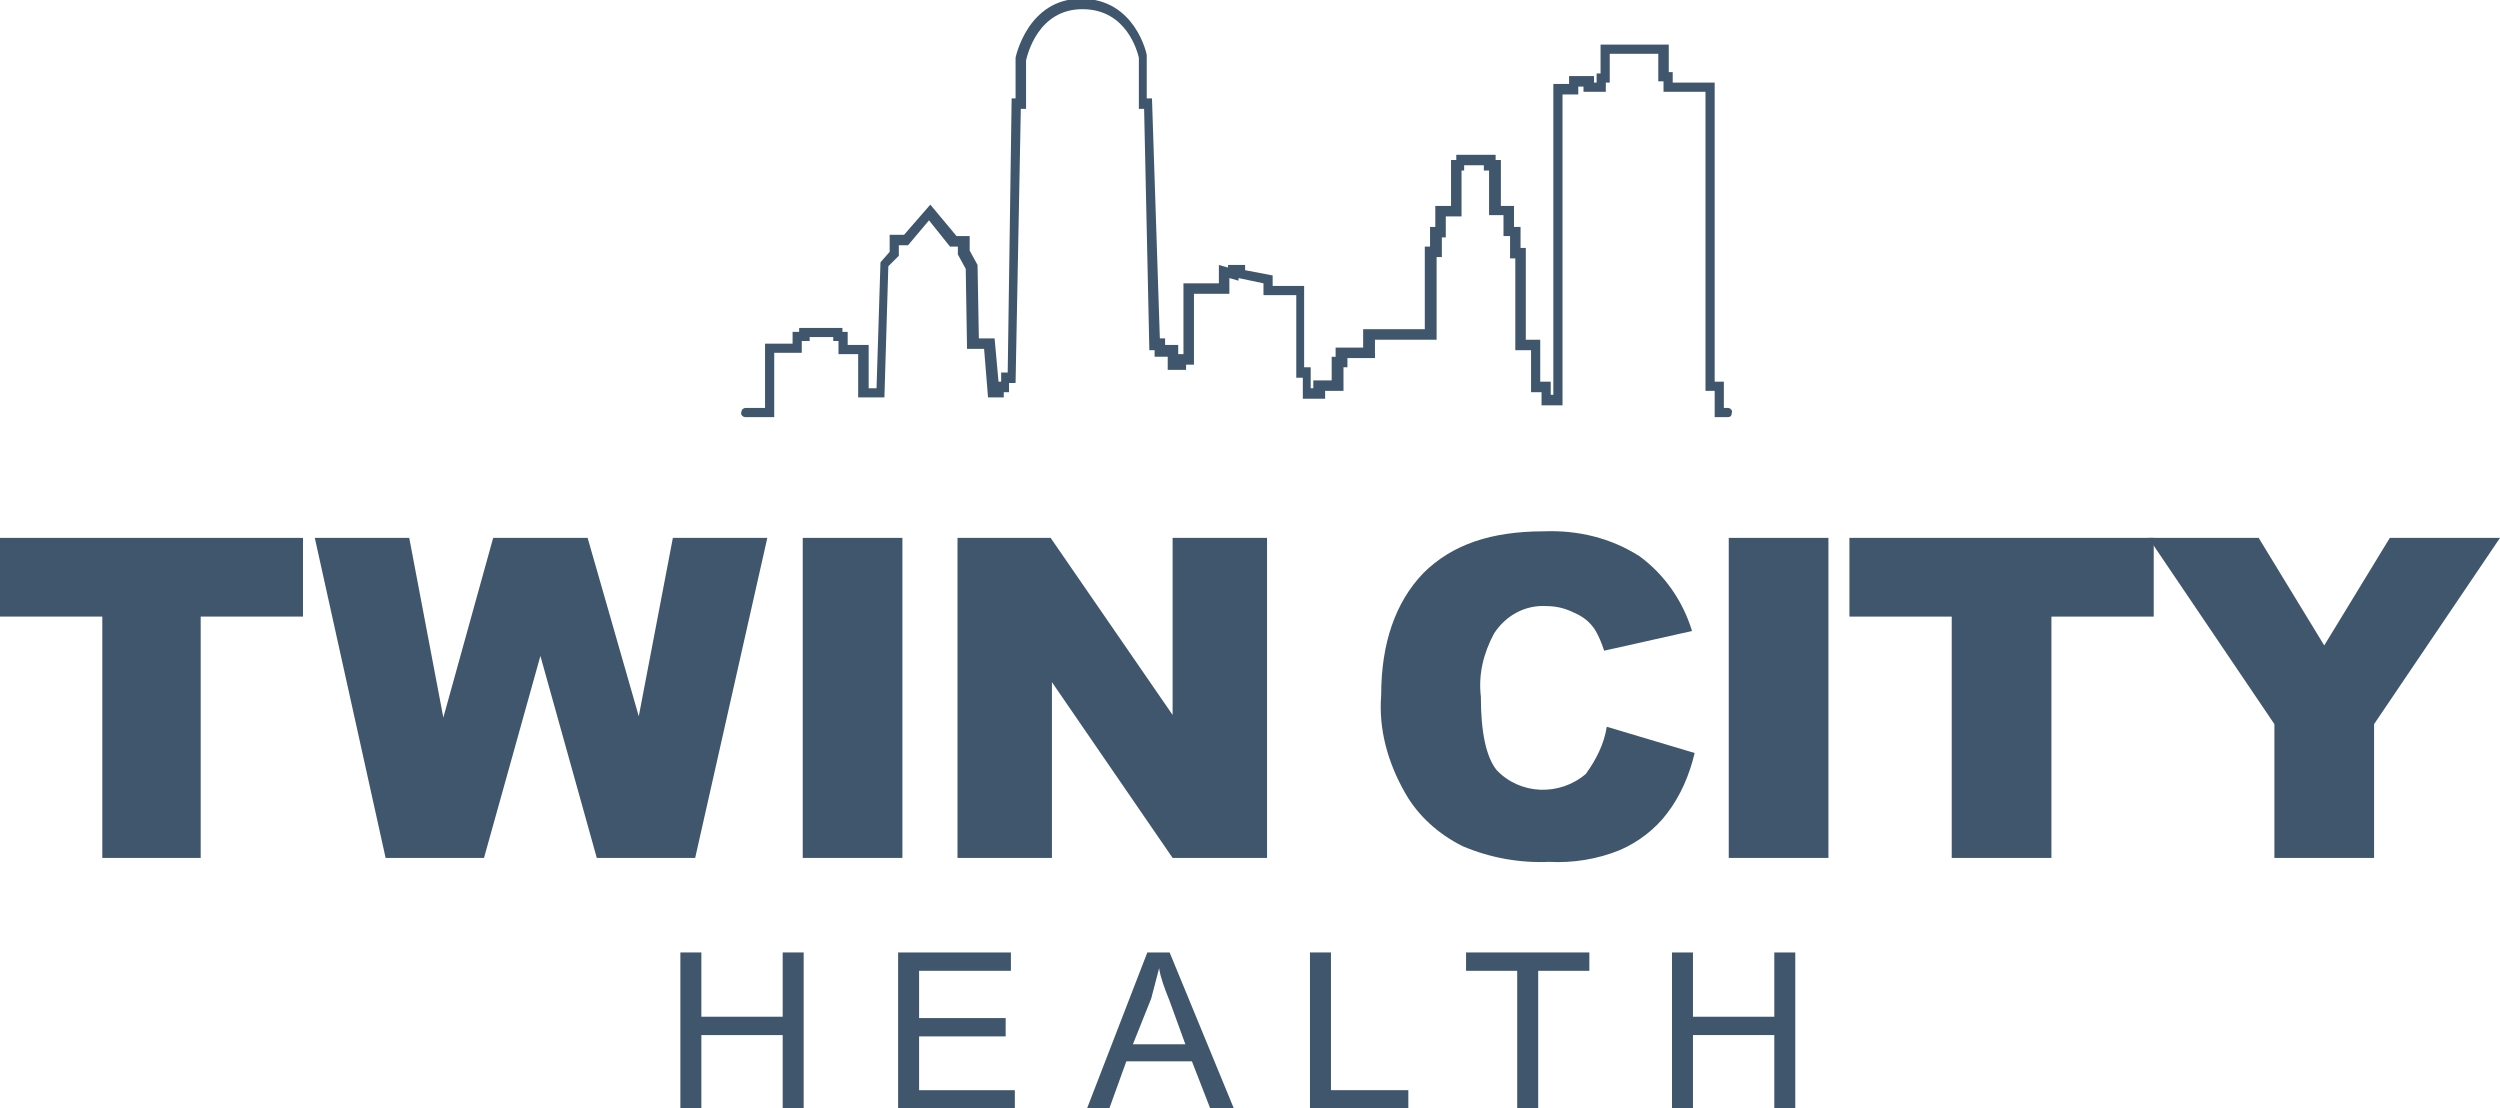
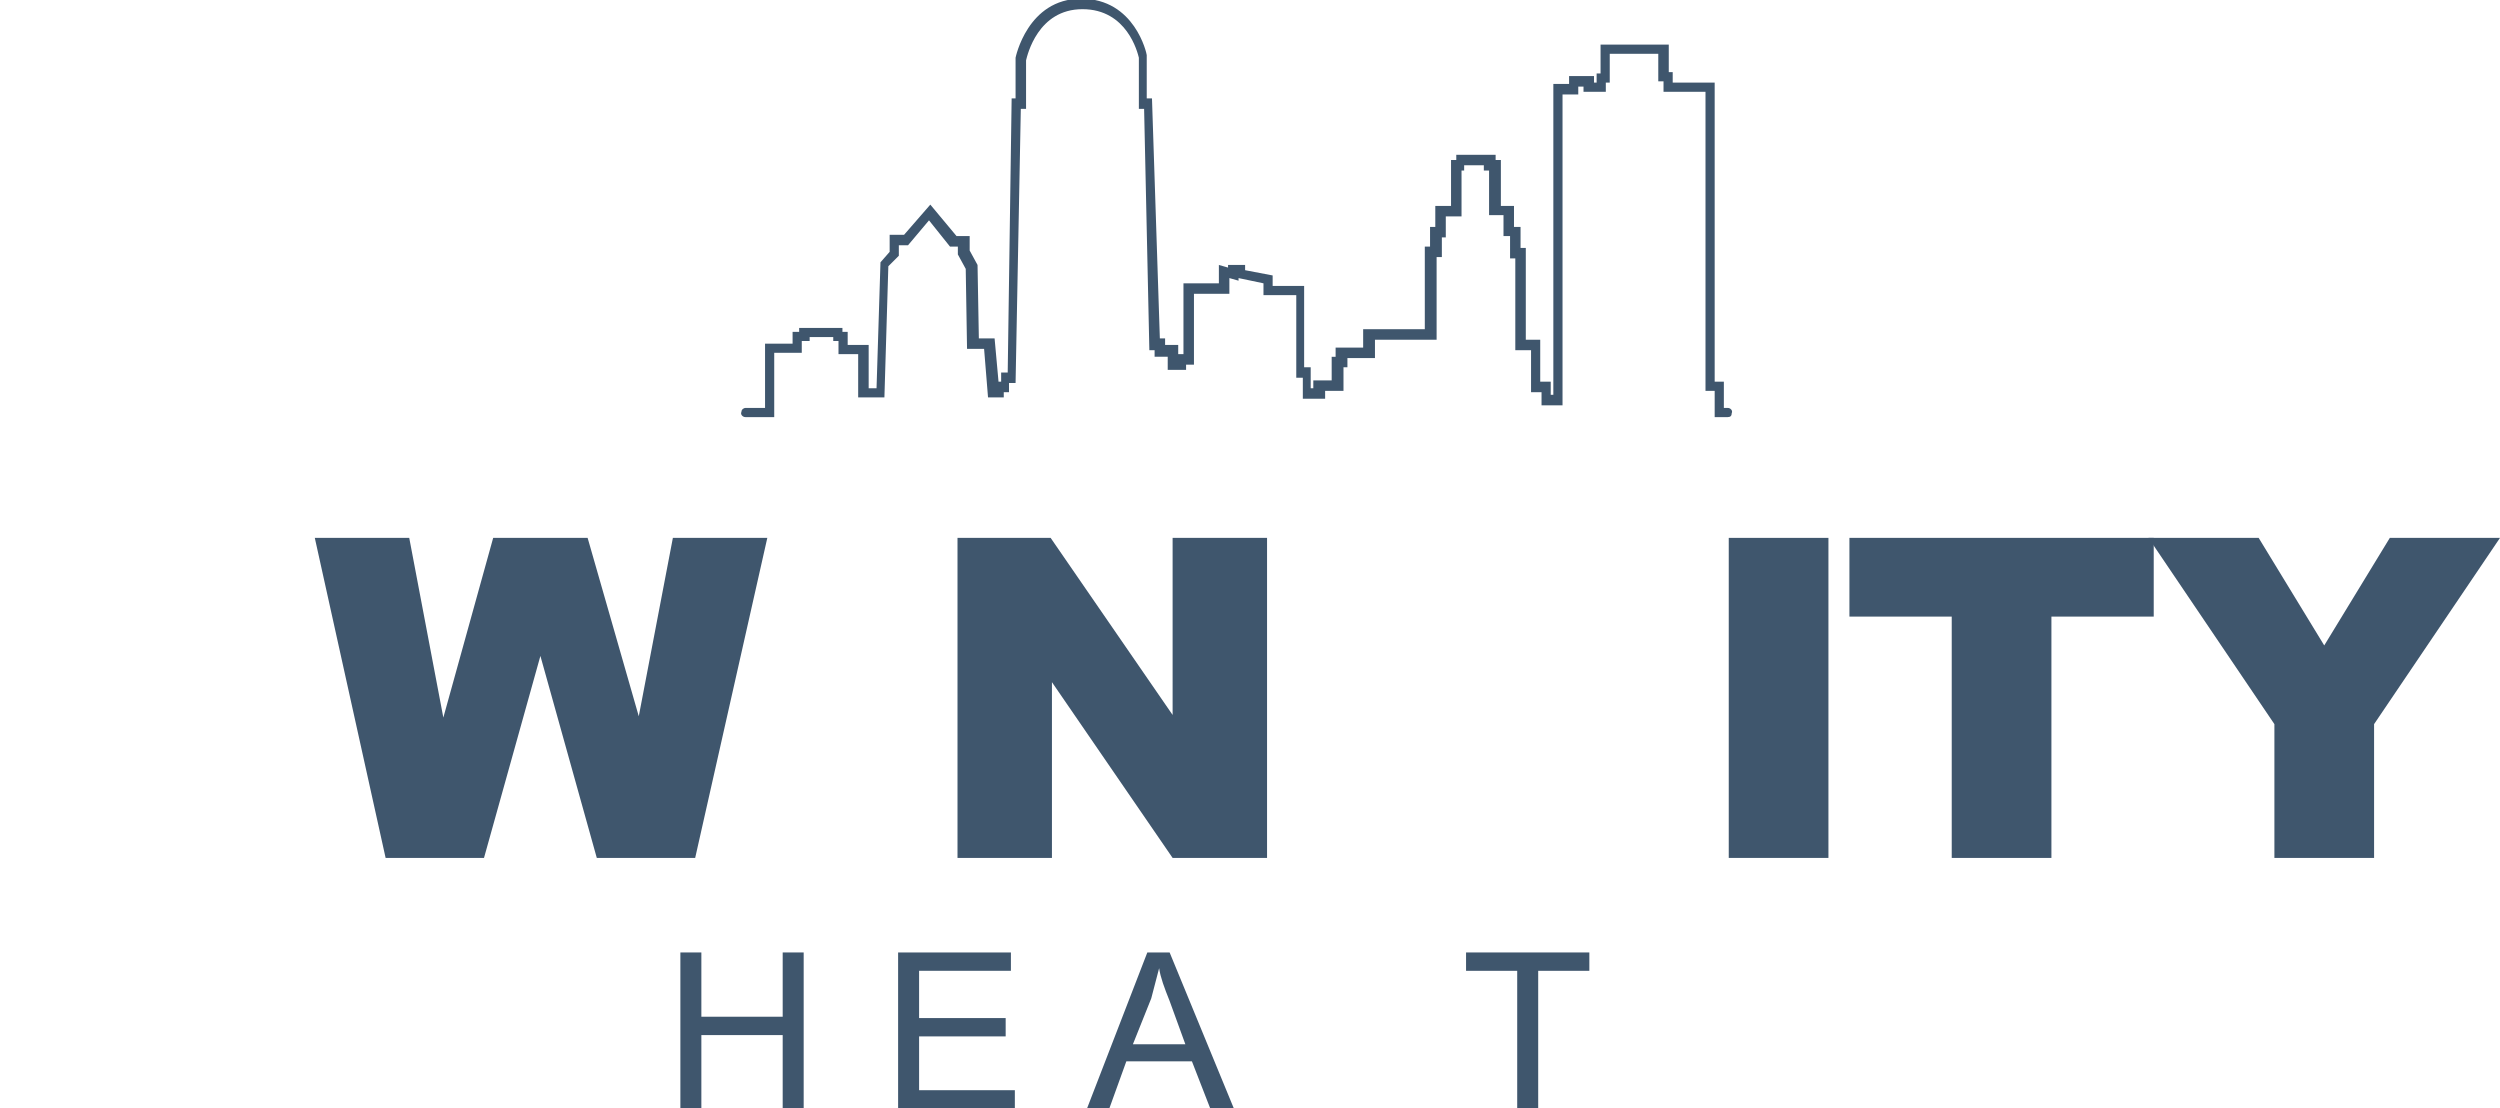
<svg xmlns="http://www.w3.org/2000/svg" id="Layer_1" x="0px" y="0px" viewBox="0 0 190.6 84.5" style="enable-background:new 0 0 190.6 84.5;" xml:space="preserve">
  <style type="text/css">
	.st0{fill:#3F566D;}
</style>
  <g transform="translate(-541.357 296.421)">
    <g transform="translate(593.229 -223.806)">
      <path class="st0" d="M0,11.9V0h1.6v4.9h6.2V0h1.6v11.9H7.8V6.3H1.6v5.6H0z" />
      <path class="st0" d="M16.6,11.9V0h8.6v1.4h-7V5h6.6v1.4h-6.6v4.1h7.3v1.4L16.6,11.9z" />
      <path class="st0" d="M31,11.9L35.6,0h1.7l4.9,11.9h-1.8L39,8.3h-5l-1.3,3.6H31z M34.5,7h4l-1.2-3.3c-0.4-1-0.7-1.8-0.8-2.5    c-0.2,0.8-0.4,1.5-0.6,2.3L34.5,7z" />
-       <path class="st0" d="M48,11.9V0h1.6v10.5h5.9v1.4H48z" />
      <path class="st0" d="M63.8,11.9V1.4h-3.9V0h9.4v1.4h-3.9v10.5L63.8,11.9z" />
-       <path class="st0" d="M75.6,11.9V0h1.6v4.9h6.2V0H85v11.9h-1.6V6.3h-6.2v5.6H75.6z" />
    </g>
    <g transform="translate(541.357 -255.813)">
-       <path class="st0" d="M0,0.4h23.1v6h-7.8v18.4H7.8V6.4H0V0.4z" />
      <path class="st0" d="M24,0.4h7.2l2.6,13.7l3.8-13.7h7.2L48.7,14l2.6-13.6h7.2L53,24.8h-7.5L41.2,9.4l-4.3,15.4h-7.5L24,0.4z" />
-       <path class="st0" d="M61.2,0.4h7.6v24.4h-7.6V0.4z" />
      <path class="st0" d="M73,0.4h7.1l9.3,13.5V0.4h7.2v24.4h-7.2l-9.2-13.4v13.4H73L73,0.4z" />
-       <path class="st0" d="M122.5,14.8l6.7,2c-0.4,1.7-1.1,3.3-2.1,4.6c-0.9,1.2-2.2,2.2-3.6,2.8c-1.7,0.7-3.6,1-5.4,0.9    c-2.2,0.1-4.5-0.3-6.6-1.2c-1.8-0.9-3.4-2.3-4.4-4.1c-1.3-2.3-2-4.8-1.8-7.4c0-4,1.1-7.1,3.2-9.3c2.2-2.2,5.2-3.2,9.2-3.2    c2.6-0.1,5.1,0.5,7.3,1.9c1.9,1.4,3.3,3.4,4,5.7l-6.7,1.5c-0.2-0.6-0.4-1.1-0.7-1.6c-0.4-0.6-0.9-1-1.6-1.3    c-0.6-0.3-1.3-0.5-2.1-0.5c-1.6-0.1-3.1,0.7-4,2.1c-0.8,1.5-1.2,3.1-1,4.8c0,2.7,0.4,4.6,1.2,5.6c1.8,1.9,4.8,2,6.8,0.3    C121.7,17.3,122.3,16.1,122.5,14.8z" />
      <path class="st0" d="M131.8,0.4h7.6v24.4h-7.6V0.4z" />
      <path class="st0" d="M141.1,0.4h23.1v6h-7.8v18.4h-7.6V6.4h-7.8V0.4z" />
      <path class="st0" d="M163.8,0.4h8.4l5,8.2l5-8.2h8.4L181,14.6v10.2h-7.6V14.6L163.8,0.4z" />
    </g>
    <g transform="translate(597.784 -296.421)">
      <path class="st0" d="M75.3,31.8h-1v-2h-0.7V7h-3.2V6.2H70V4.1h-3.7v2.2H66v0.7h-1.7V6.6h-0.4v0.6h-1.2v23.7h-1.6v-1h-0.8v-3.2    h-1.2v-7h-0.4V18h-0.5v-1.6h-1.1V13h-0.4v-0.4h-1.5V13H55v3.5h-1.2v1.6h-0.3v1.5h-0.4v6.3h-4.7v1.4h-2.1v0.7h-0.3v1.8h-1.4v0.6    h-1.7v-1.6h-0.5v-6.3h-2.5v-0.9l-1.9-0.4v0.2l-0.7-0.2v1.2h-2.7v5.4H34v0.4h-1.4v-1h-1v-0.5h-0.4L30.8,8.3h-0.4V4.4    c-0.1-0.4-0.9-3.7-4.3-3.7s-4.2,3.5-4.3,3.9v3.7h-0.4L21,29.2h-0.5v0.7h-0.4v0.4h-1.2l-0.3-3.7h-1.3l-0.1-6.1l-0.6-1.1v-0.6h-0.6    l-1.6-2l-1.6,1.9h-0.7v0.8l-0.8,0.8l-0.3,10h-2V27H7.5l0-1H7.1v-0.3H5.3V26H4.7v0.9H2.6v4.9H0.4c-0.2,0-0.4-0.2-0.3-0.4    c0-0.2,0.2-0.3,0.3-0.3h1.5v-4.9H4v-0.9h0.5V25h3.3l0,0.3h0.4v1h1.6v3.3h0.6l0.3-9.6l0.7-0.8v-1.3h1.1l2-2.3l2,2.4h1v1.1l0.6,1.1    l0.1,5.6h1.2l0.3,3.3h0.2v-0.7h0.5l0.3-20.9H21l0-3.1c0,0,0.9-4.5,5-4.5s5,4.2,5,4.3l0,0.1l0,3.2h0.4L32,25.8h0.4v0.5h1V27h0.4    v-5.4h2.7v-1.4l0.7,0.2v-0.2h1.3v0.4l2.1,0.4v0.8H43V28h0.5v1.6h0.2V29h1.4v-1.8h0.3v-0.7h2.1v-1.4h4.7v-6.3h0.4v-1.5H53v-1.6h1.2    v-3.5h0.4v-0.4h3v0.4h0.4v3.5H59v1.6h0.5v1.6h0.4v7H61v3.2h0.8v1H62V6.4h1.2V5.8h1.9v0.5h0.2V5.6h0.3V3.4h5.2v2.1h0.3v0.8h3.2    v22.8H75v2h0.3c0.2,0,0.4,0.2,0.3,0.4C75.6,31.7,75.5,31.8,75.3,31.8L75.3,31.8z" />
    </g>
  </g>
</svg>